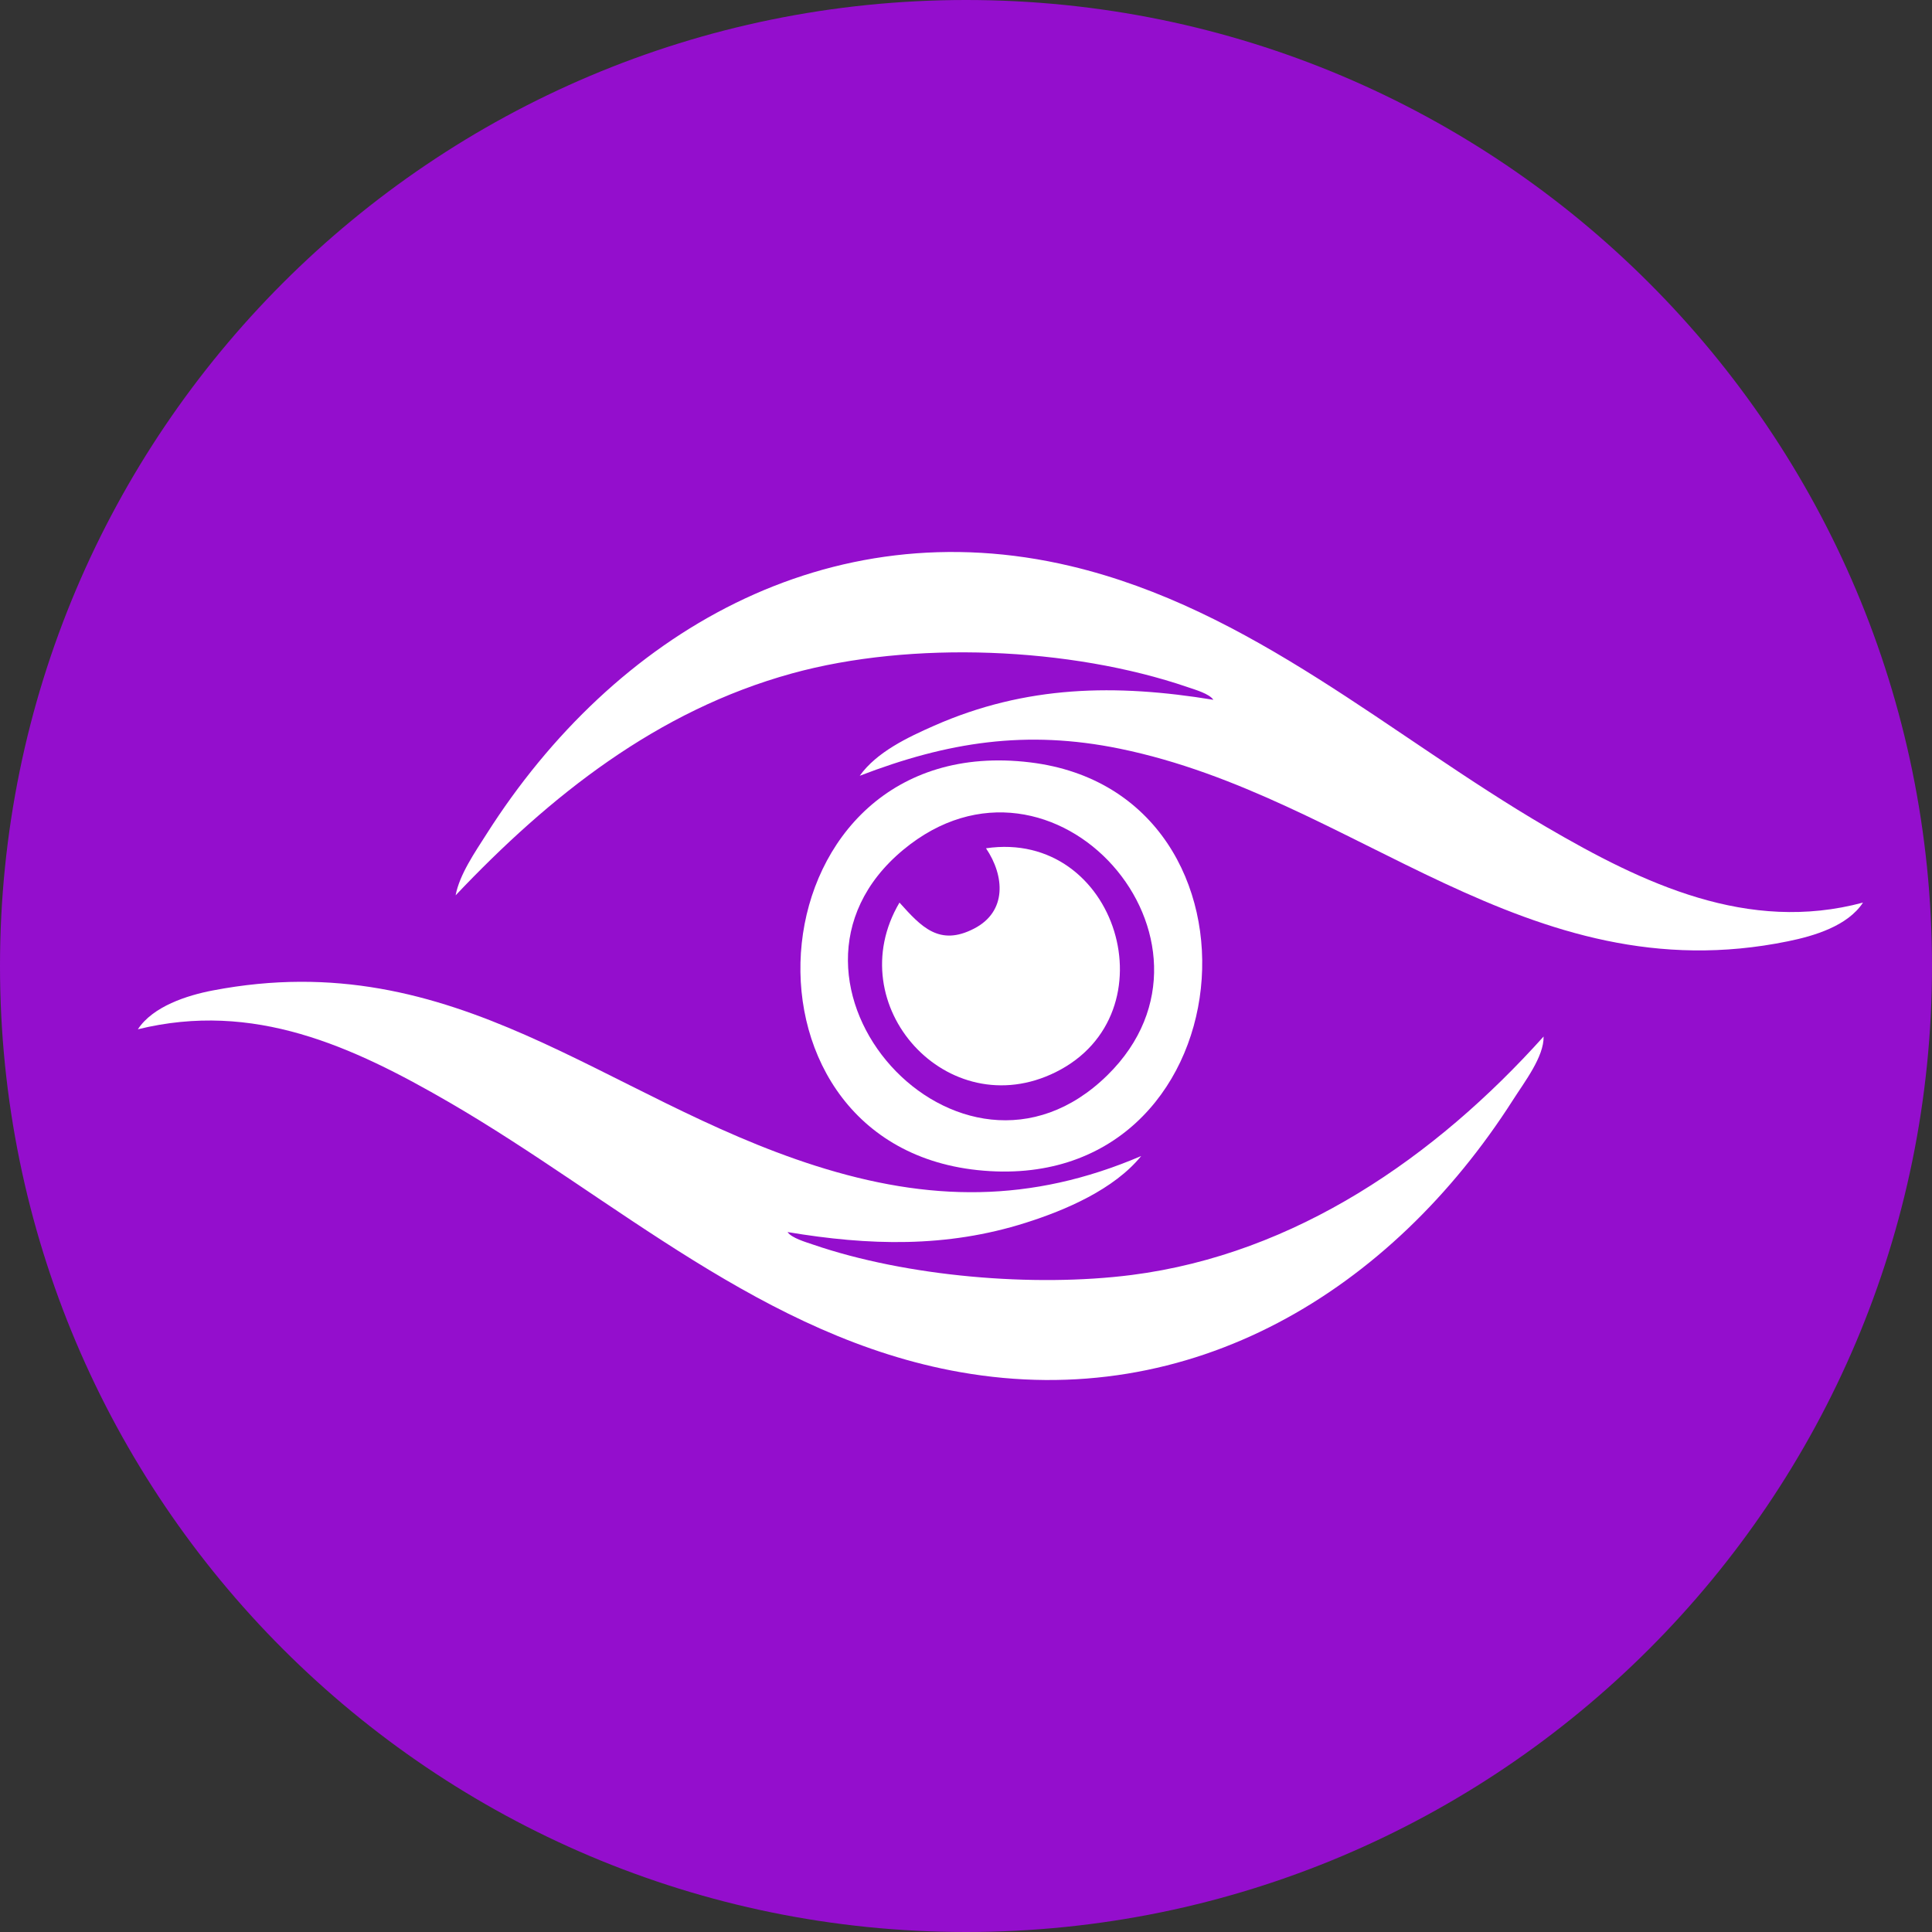
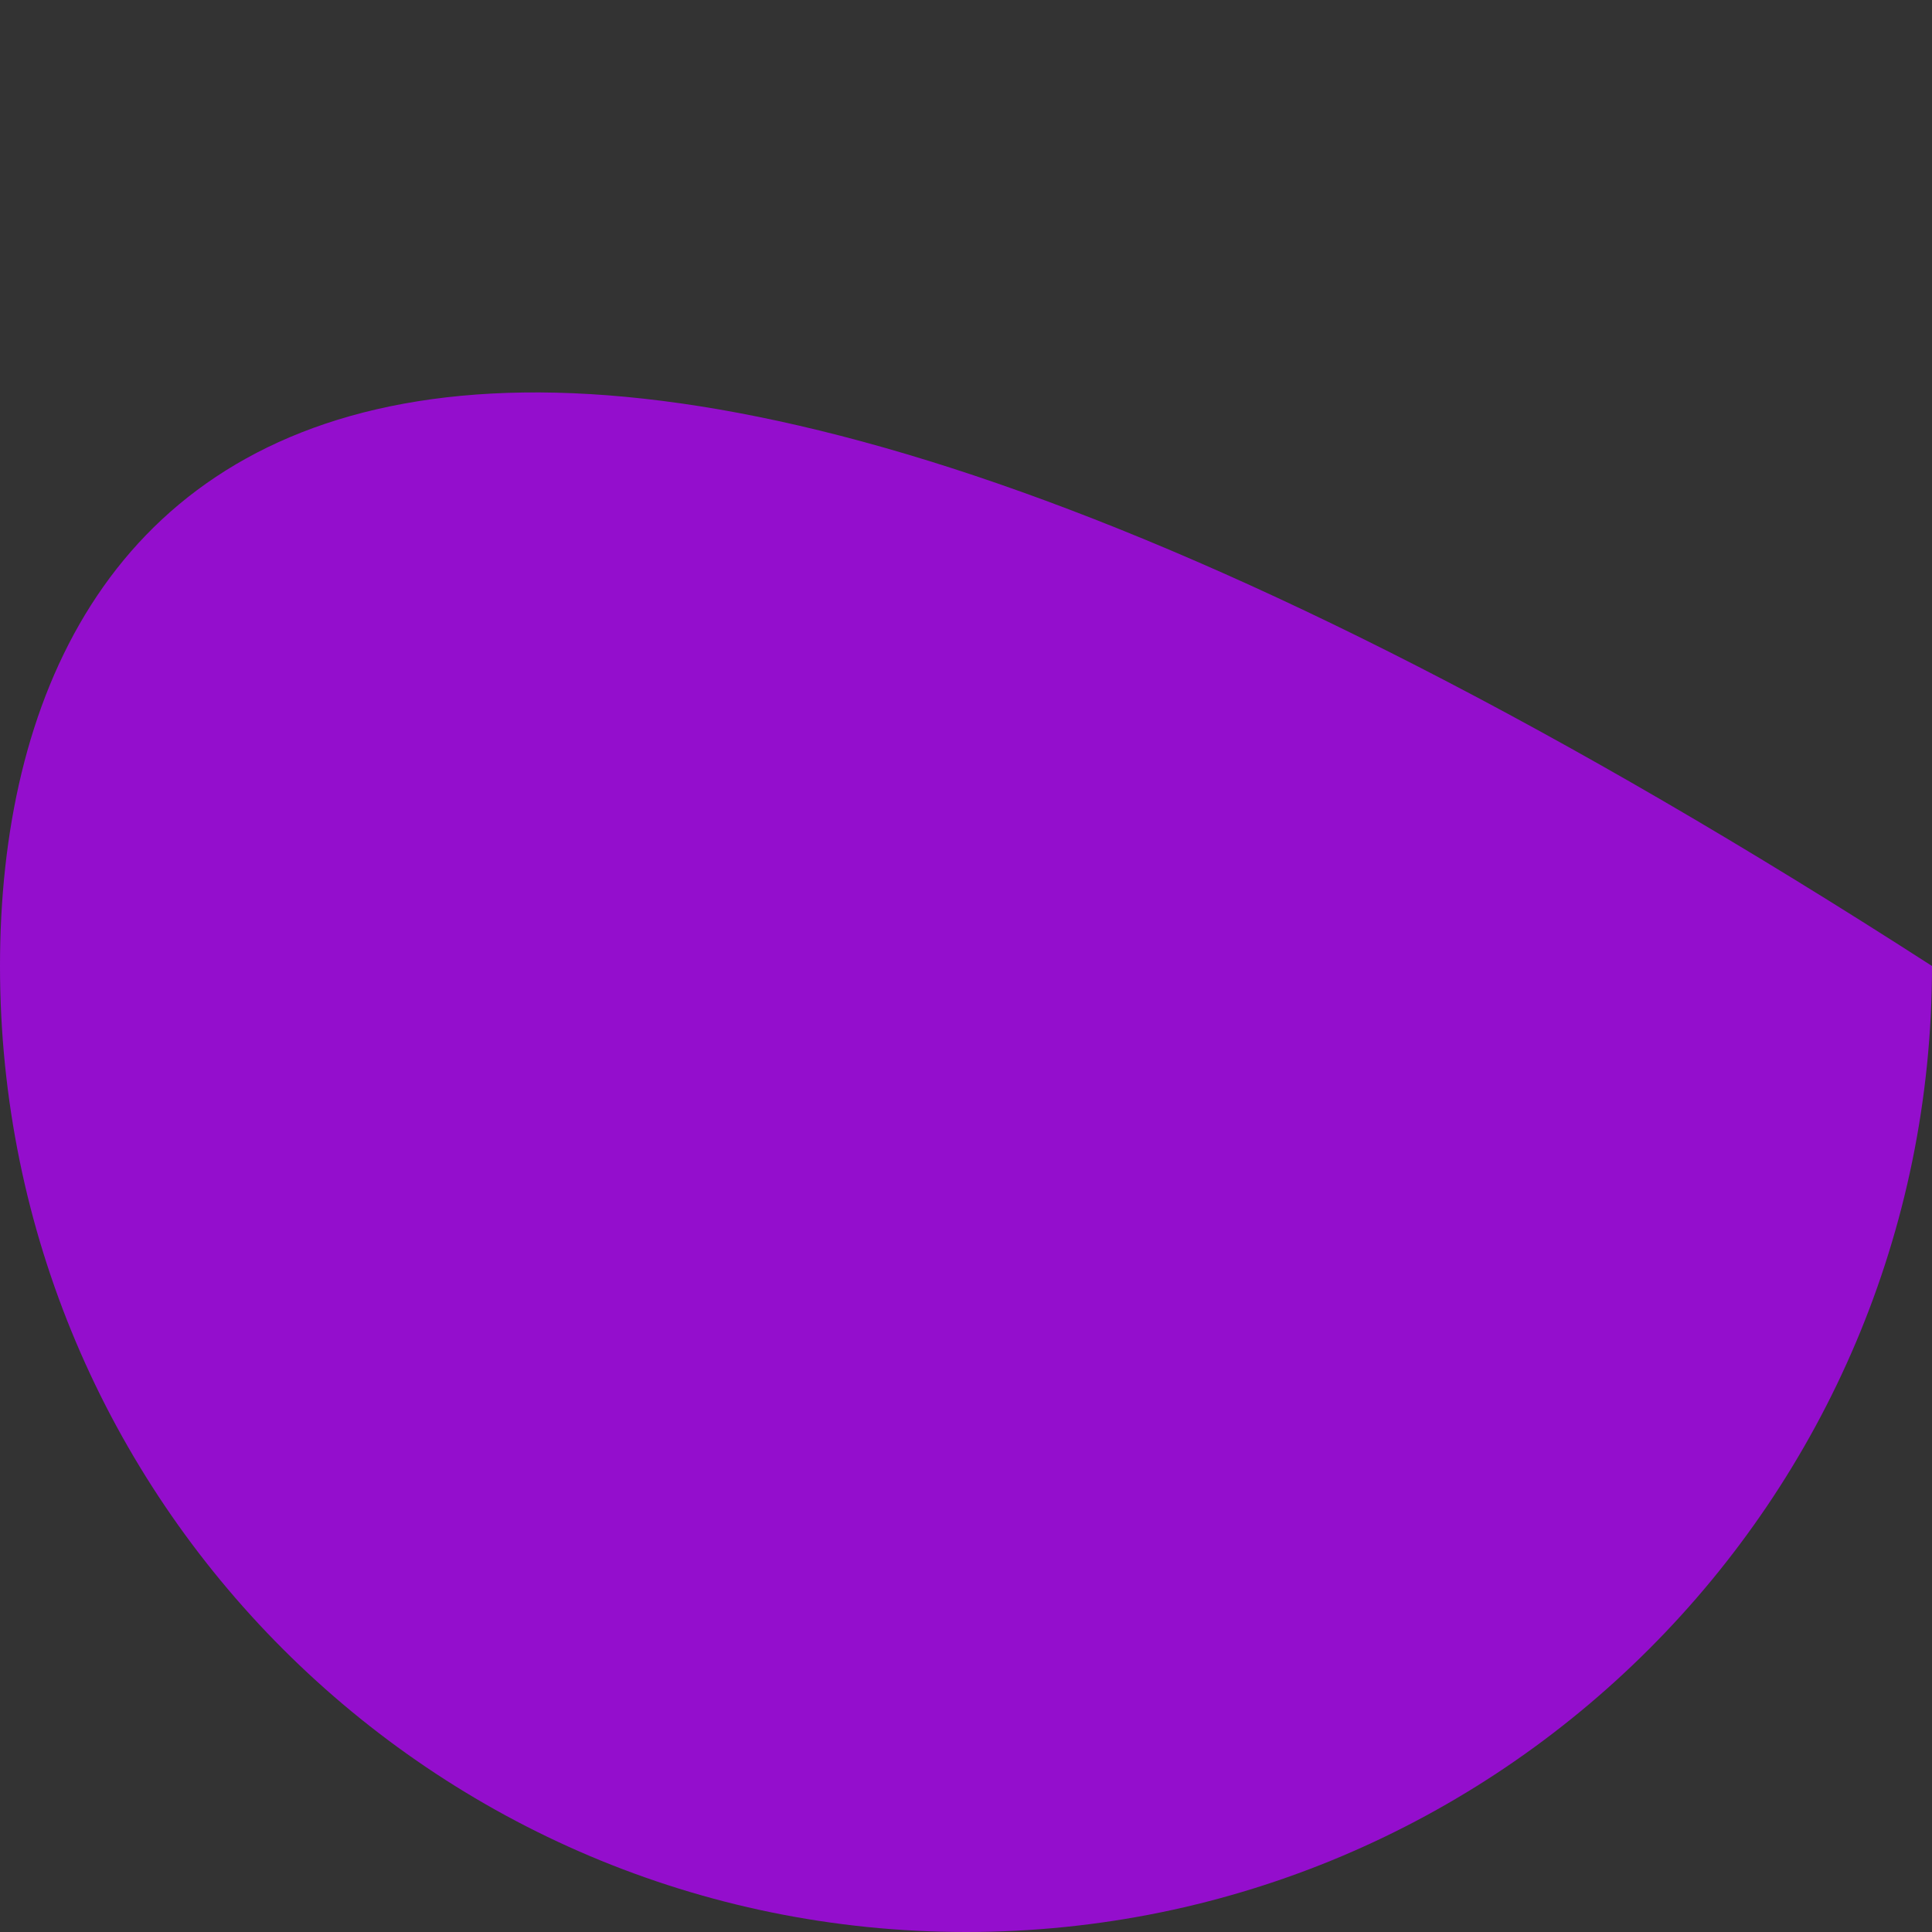
<svg xmlns="http://www.w3.org/2000/svg" width="28" height="28" viewBox="0 0 28 28" fill="none">
  <rect x="0" y="0" width="28" height="28" fill="#333333" stroke="none" />
-   <path d="M14 28C21.732 28 28 21.732 28 14C28 6.268 21.732 0 14 0C6.268 0 0 6.268 0 14C0 21.732 6.268 28 14 28Z" fill="#940ECD" />
+   <path d="M14 28C21.732 28 28 21.732 28 14C6.268 0 0 6.268 0 14C0 21.732 6.268 28 14 28Z" fill="#940ECD" />
  <g clip-path="url(#clip0_40002335_12927)">
-     <path d="M1.999 14.917C3.678 14.505 5.101 15.159 6.513 15.977C8.915 17.371 11.075 19.385 13.915 19.886C17.274 20.479 20.161 18.706 21.927 15.942C22.096 15.677 22.377 15.315 22.371 15.022C20.805 16.766 18.778 18.173 16.401 18.478C14.983 18.659 13.14 18.503 11.782 18.037C11.68 18.002 11.471 17.942 11.414 17.856C12.592 18.053 13.714 18.086 14.863 17.722C15.448 17.537 16.147 17.236 16.539 16.754C14.938 17.439 13.46 17.417 11.821 16.896C8.744 15.917 6.619 13.678 3.086 14.354C2.712 14.425 2.216 14.585 1.999 14.916V14.917Z" fill="white" />
    <path d="M6.603 12.976C7.972 11.531 9.525 10.298 11.477 9.76C13.21 9.282 15.514 9.376 17.217 9.96C17.319 9.995 17.527 10.054 17.585 10.142C16.169 9.91 14.869 9.931 13.539 10.517C13.158 10.685 12.706 10.898 12.46 11.243C13.733 10.753 14.873 10.573 16.226 10.85C19.657 11.552 22.116 14.419 25.912 13.642C26.292 13.565 26.778 13.42 27 13.081C25.334 13.528 23.821 12.809 22.415 11.988C20.15 10.666 18.144 8.828 15.516 8.204C12.002 7.371 8.905 9.169 7.051 12.088C6.883 12.352 6.66 12.673 6.603 12.976Z" fill="white" />
    <path d="M14.93 11.049C10.902 10.559 10.385 16.557 14.166 16.958C18.099 17.374 18.612 11.496 14.93 11.049ZM16.051 15.581C13.913 17.684 10.81 14.216 13.087 12.319C15.27 10.503 18.02 13.645 16.051 15.581Z" fill="white" />
    <path d="M14.29 12.294C14.56 12.693 14.597 13.211 14.117 13.458C13.613 13.719 13.351 13.432 13.036 13.081C12.157 14.569 13.734 16.316 15.301 15.538C17.003 14.693 16.192 12.015 14.29 12.294Z" fill="white" />
  </g>
  <defs>
    <clipPath id="clip0_40002335_12927">
-       <rect width="25" height="12" fill="white" transform="matrix(-1 0 0 1 27 8)" />
-     </clipPath>
+       </clipPath>
  </defs>
</svg>